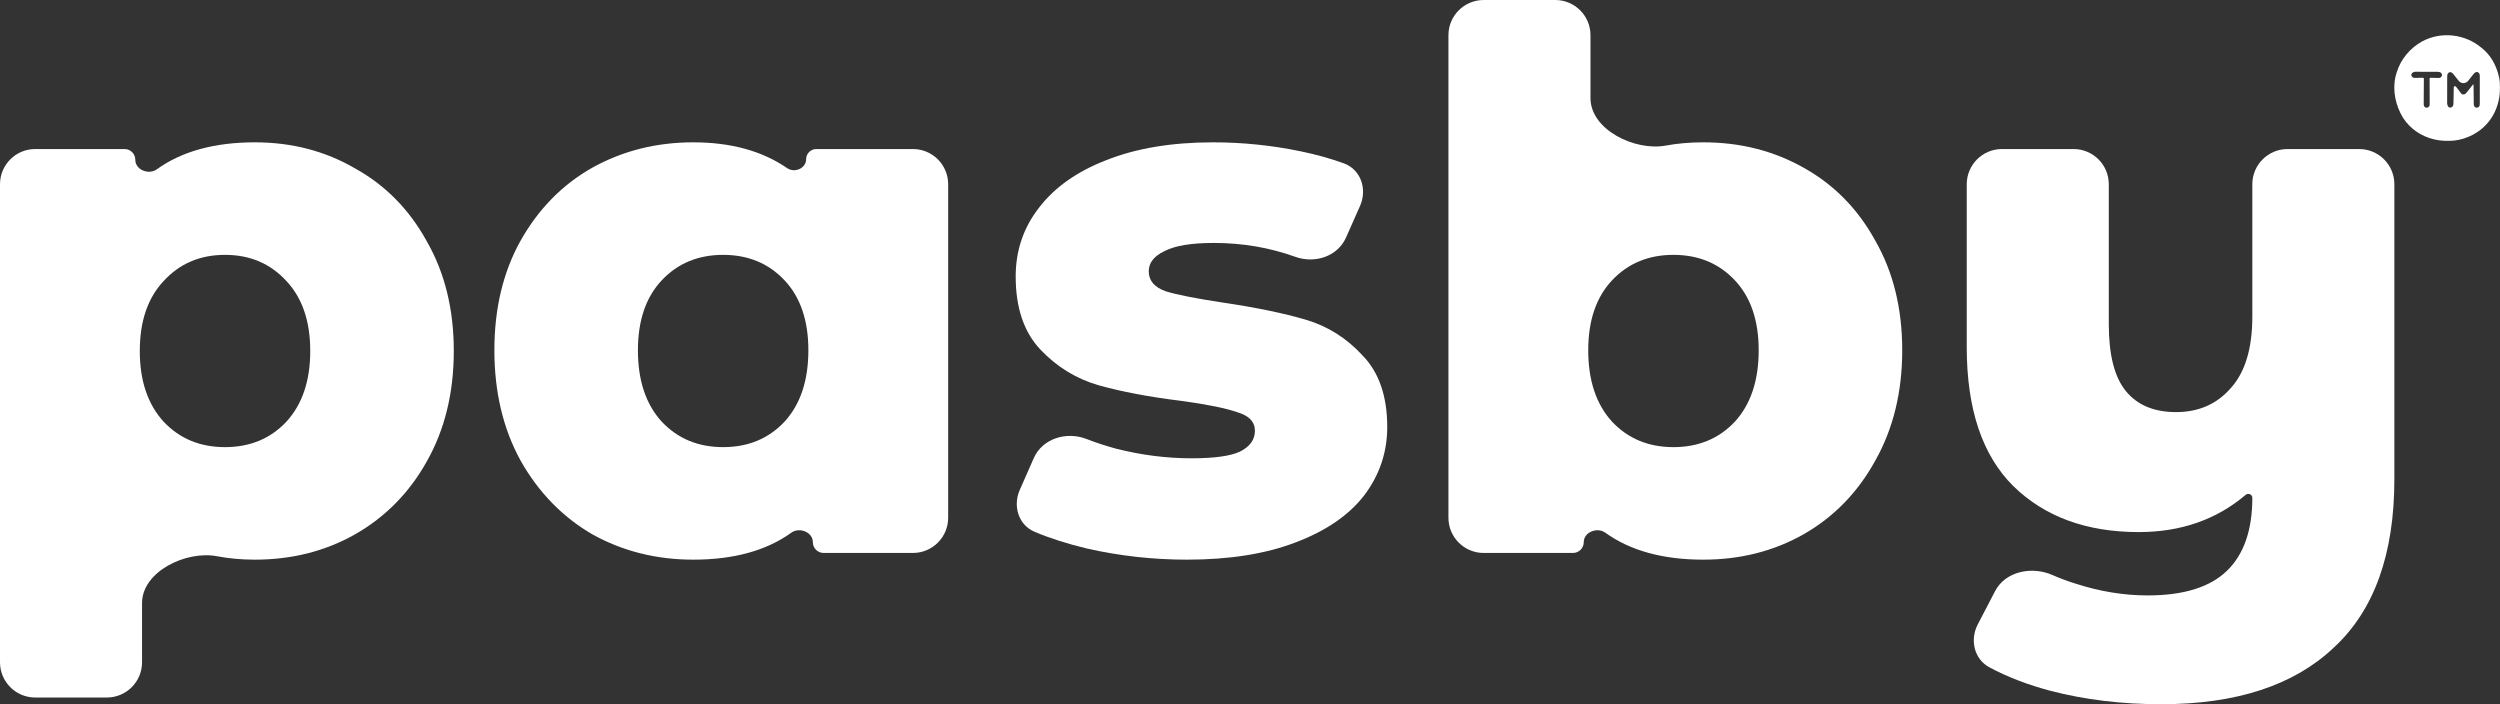
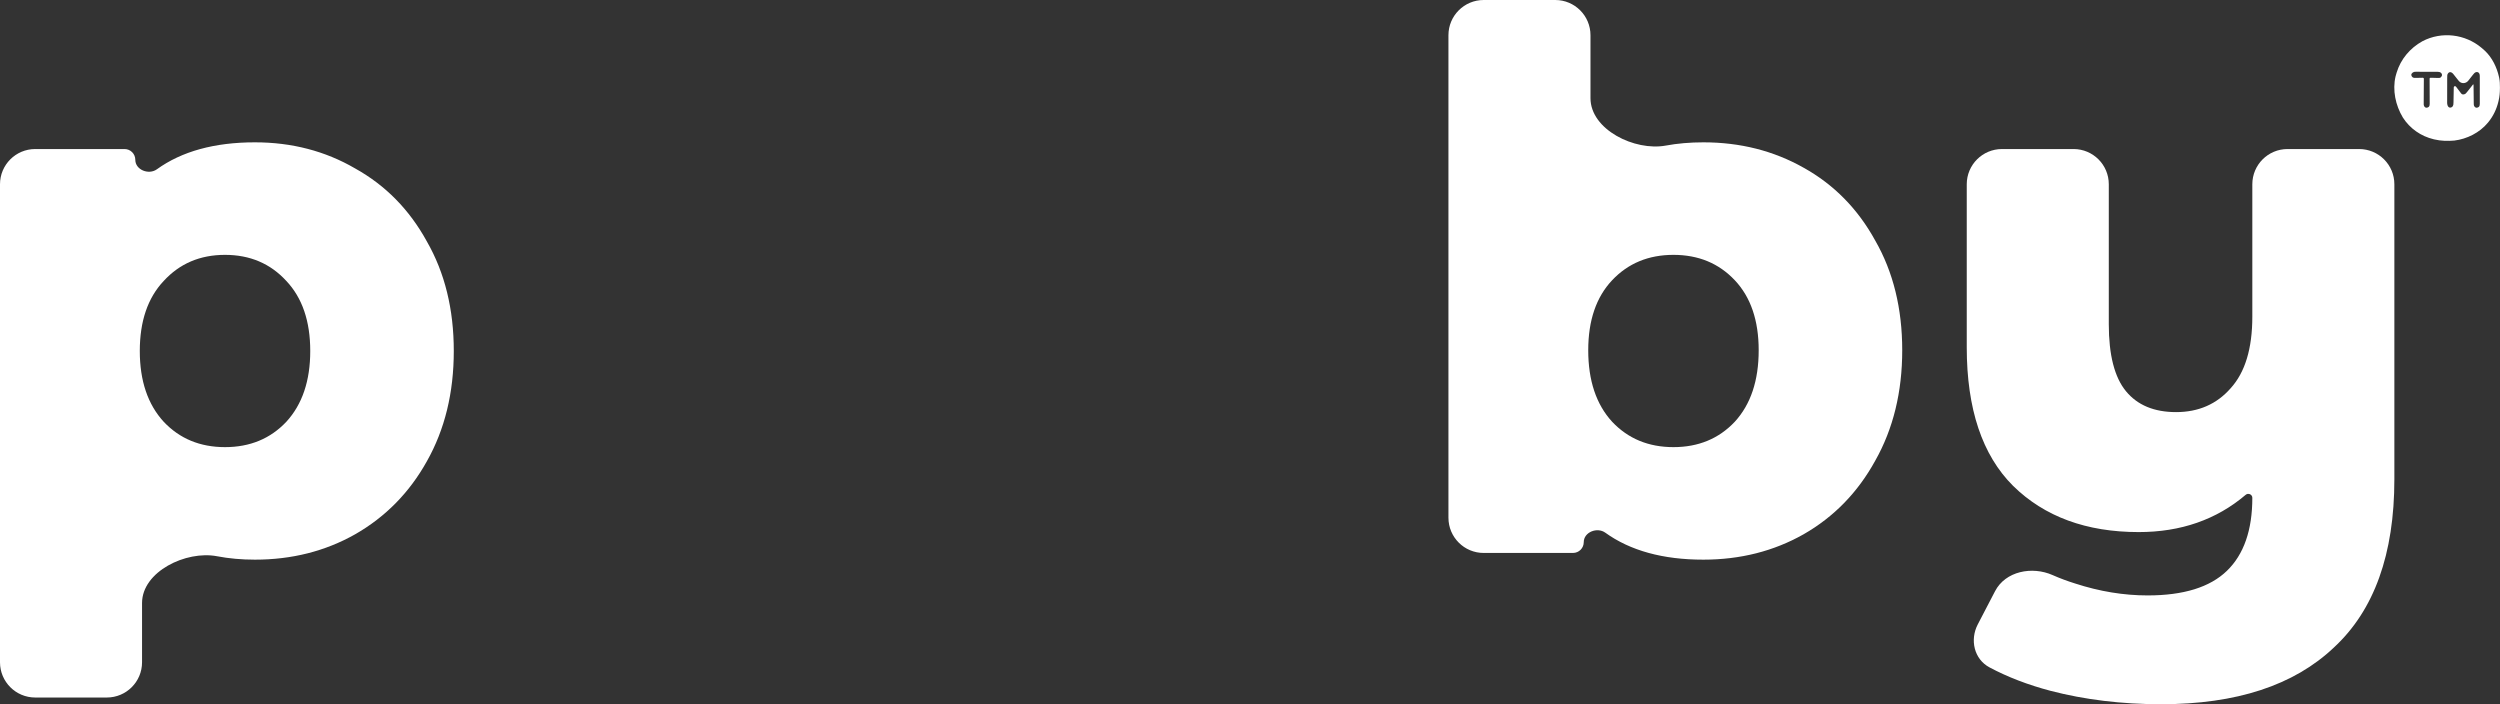
<svg xmlns="http://www.w3.org/2000/svg" width="284" height="80" viewBox="0 0 284 80" fill="none">
  <rect x="0" y="0" width="284" height="80" fill="#333333" stroke="none" />
  <path d="M28.959 16.169C33.149 16.169 36.943 17.157 40.34 19.132C43.793 21.051 46.511 23.817 48.492 27.429C50.531 30.984 51.55 35.132 51.55 39.873C51.55 44.614 50.531 48.79 48.492 52.402C46.511 55.958 43.793 58.723 40.34 60.698C36.943 62.617 33.149 63.577 28.959 63.577C27.436 63.577 26 63.448 24.654 63.189C21.14 62.516 16.136 64.931 16.136 68.508V75.238C16.136 77.447 14.345 79.238 12.136 79.238H4C1.791 79.238 0 77.447 0 75.238V20.931C0 18.722 1.791 16.931 4 16.931H14.148C14.824 16.931 15.371 17.479 15.371 18.155V18.155C15.371 19.296 16.895 19.899 17.82 19.232C20.655 17.19 24.369 16.169 28.959 16.169ZM25.562 50.794C28.393 50.794 30.715 49.834 32.526 47.915C34.338 45.94 35.244 43.259 35.244 39.873C35.244 36.487 34.338 33.834 32.526 31.915C30.715 29.94 28.393 28.952 25.562 28.952C22.732 28.952 20.41 29.94 18.599 31.915C16.787 33.834 15.881 36.487 15.881 39.873C15.881 43.259 16.787 45.94 18.599 47.915C20.41 49.834 22.732 50.794 25.562 50.794Z" fill="white" />
-   <path d="M103.712 16.931C105.921 16.931 107.712 18.722 107.712 20.931V58.815C107.712 61.024 105.921 62.815 103.712 62.815H93.564C92.888 62.815 92.34 62.267 92.34 61.591V61.591C92.34 60.45 90.817 59.847 89.892 60.514C87.056 62.556 83.343 63.577 78.752 63.577C74.563 63.577 70.741 62.617 67.287 60.698C63.89 58.723 61.173 55.929 59.135 52.318C57.153 48.706 56.162 44.529 56.162 39.788C56.162 35.048 57.153 30.899 59.135 27.344C61.173 23.732 63.89 20.966 67.287 19.048C70.741 17.129 74.563 16.169 78.752 16.169C83.025 16.169 86.58 17.146 89.418 19.098C90.27 19.685 91.576 19.123 91.576 18.088V18.088C91.576 17.449 92.094 16.931 92.733 16.931H103.712ZM82.149 50.794C84.98 50.794 87.302 49.834 89.113 47.915C90.925 45.94 91.831 43.231 91.831 39.788C91.831 36.402 90.925 33.75 89.113 31.831C87.302 29.912 84.98 28.952 82.149 28.952C79.319 28.952 76.997 29.912 75.186 31.831C73.374 33.75 72.468 36.402 72.468 39.788C72.468 43.231 73.374 45.94 75.186 47.915C76.997 49.834 79.319 50.794 82.149 50.794Z" fill="white" />
-   <path d="M134.83 63.577C130.98 63.577 127.186 63.153 123.45 62.307C121.213 61.766 119.24 61.135 117.53 60.412C115.698 59.638 115.042 57.484 115.843 55.663L117.434 52.046C118.413 49.82 121.147 48.981 123.413 49.864C124.462 50.273 125.579 50.639 126.762 50.963C129.649 51.697 132.508 52.063 135.339 52.063C137.944 52.063 139.784 51.809 140.859 51.302C141.992 50.737 142.558 49.947 142.558 48.931C142.558 47.915 141.878 47.21 140.52 46.815C139.217 46.363 137.123 45.94 134.235 45.545C130.555 45.093 127.413 44.501 124.808 43.767C122.261 43.033 120.053 41.679 118.184 39.704C116.316 37.728 115.382 34.963 115.382 31.407C115.382 28.473 116.259 25.877 118.014 23.619C119.77 21.305 122.317 19.499 125.658 18.201C129.055 16.847 133.103 16.169 137.802 16.169C141.142 16.169 144.454 16.508 147.738 17.185C149.545 17.558 151.188 18.016 152.669 18.559C154.605 19.269 155.338 21.503 154.502 23.388L152.906 26.988C151.955 29.136 149.37 29.973 147.16 29.179C144.228 28.125 141.137 27.598 137.887 27.598C135.339 27.598 133.471 27.908 132.282 28.529C131.093 29.093 130.498 29.855 130.498 30.815C130.498 31.887 131.15 32.649 132.452 33.1C133.754 33.496 135.905 33.919 138.906 34.37C142.699 34.935 145.842 35.584 148.333 36.318C150.824 37.051 152.975 38.406 154.787 40.381C156.655 42.3 157.59 45.009 157.59 48.508C157.59 51.386 156.712 53.982 154.957 56.296C153.202 58.554 150.597 60.332 147.144 61.63C143.747 62.928 139.642 63.577 134.83 63.577Z" fill="white" />
  <path d="M193.502 16.169C197.692 16.169 201.485 17.129 204.882 19.048C208.336 20.966 211.054 23.732 213.035 27.344C215.073 30.899 216.093 35.048 216.093 39.788C216.093 44.529 215.073 48.706 213.035 52.318C211.054 55.929 208.336 58.723 204.882 60.698C201.485 62.617 197.692 63.577 193.502 63.577C188.911 63.577 185.198 62.556 182.363 60.514C181.437 59.847 179.914 60.45 179.914 61.591V61.591C179.914 62.267 179.366 62.815 178.691 62.815H168.543C166.334 62.815 164.543 61.024 164.543 58.815V4C164.543 1.791 166.334 0 168.543 0H176.679C178.888 0 180.679 1.791 180.679 4V11.151C180.679 14.729 185.709 17.185 189.228 16.538C190.563 16.292 191.988 16.169 193.502 16.169ZM190.105 50.794C192.936 50.794 195.258 49.834 197.069 47.915C198.881 45.94 199.787 43.231 199.787 39.788C199.787 36.402 198.881 33.75 197.069 31.831C195.258 29.912 192.936 28.952 190.105 28.952C187.275 28.952 184.953 29.912 183.142 31.831C181.33 33.75 180.424 36.402 180.424 39.788C180.424 43.231 181.33 45.94 183.142 47.915C184.953 49.834 187.275 50.794 190.105 50.794Z" fill="white" />
  <path d="M268 16.931C270.209 16.931 272 18.722 272 20.931V54.434C272 62.956 269.707 69.333 265.121 73.566C260.592 77.855 254.052 80 245.503 80C241.031 80 236.841 79.492 232.934 78.476C230.374 77.8 228.063 76.912 226.003 75.812C224.257 74.879 223.759 72.69 224.674 70.933L226.639 67.157C227.821 64.886 230.841 64.294 233.182 65.331C233.984 65.687 234.835 66.005 235.737 66.286C238.511 67.189 241.257 67.64 243.975 67.64C248.051 67.64 251.052 66.709 252.977 64.847C254.902 62.984 255.864 60.219 255.864 56.55V56.55C255.864 56.167 255.4 55.965 255.108 56.213C251.789 59.034 247.738 60.444 242.956 60.444C237.011 60.444 232.255 58.695 228.688 55.196C225.178 51.697 223.423 46.448 223.423 39.45V20.931C223.423 18.722 225.214 16.931 227.423 16.931H235.559C237.768 16.931 239.559 18.722 239.559 20.931V36.825C239.559 40.325 240.21 42.864 241.512 44.444C242.814 46.025 244.711 46.815 247.202 46.815C249.75 46.815 251.816 45.912 253.401 44.106C255.043 42.3 255.864 39.591 255.864 35.979V20.931C255.864 18.722 257.655 16.931 259.864 16.931H268Z" fill="white" />
  <path d="M281.925 5.45C282.02 5.532 282.113 5.615 282.205 5.698C282.236 5.726 282.267 5.754 282.299 5.782C283.114 6.553 283.644 7.655 283.884 8.737C283.897 8.793 283.897 8.793 283.909 8.85C283.982 9.203 283.994 9.548 283.992 9.908C283.992 9.968 283.992 10.028 283.991 10.089C283.986 10.556 283.947 10.995 283.838 11.448C283.83 11.48 283.823 11.511 283.816 11.544C283.616 12.393 283.225 13.205 282.672 13.879C282.642 13.915 282.642 13.915 282.612 13.952C281.682 15.073 280.246 15.795 278.807 15.969C278.055 16.03 277.298 16.017 276.562 15.842C276.53 15.835 276.498 15.828 276.466 15.82C275.022 15.479 273.76 14.6 272.964 13.347C272.137 11.976 271.762 10.241 272.139 8.664C272.166 8.563 272.195 8.463 272.225 8.363C272.234 8.33 272.244 8.296 272.254 8.262C272.717 6.718 273.789 5.456 275.19 4.682C277.38 3.538 280.051 3.865 281.925 5.45ZM274.073 8.252C273.986 8.317 273.917 8.412 273.925 8.518C273.93 8.599 273.973 8.68 274.029 8.738C274.066 8.776 274.102 8.802 274.151 8.821C274.226 8.851 274.31 8.851 274.392 8.849C274.402 8.849 274.411 8.849 274.42 8.849C274.501 8.848 274.501 8.848 274.584 8.847C274.641 8.845 274.697 8.844 274.755 8.842C274.812 8.841 274.869 8.84 274.928 8.839C275.028 8.838 275.128 8.836 275.228 8.833C275.294 8.832 275.349 8.884 275.349 8.95C275.346 9.321 275.344 9.693 275.342 10.064C275.341 10.255 275.34 10.446 275.339 10.637C275.337 10.821 275.337 11.005 275.336 11.19C275.336 11.26 275.335 11.33 275.335 11.401C275.334 11.499 275.334 11.598 275.334 11.696C275.333 11.752 275.333 11.808 275.333 11.866C275.342 11.944 275.354 11.999 275.378 12.048C275.43 12.159 275.541 12.246 275.666 12.237C275.752 12.231 275.843 12.197 275.906 12.139C275.915 12.13 275.923 12.121 275.93 12.112C275.999 12.025 276.012 11.907 276.014 11.796C276.015 11.762 276.014 11.723 276.013 11.654C276.013 11.623 276.013 11.592 276.013 11.561C276.013 11.46 276.012 11.36 276.011 11.259C276.011 11.189 276.011 11.119 276.011 11.049C276.011 10.865 276.01 10.681 276.009 10.498C276.008 10.31 276.007 10.122 276.007 9.935C276.006 9.602 276.005 9.269 276.003 8.937C276.003 8.879 276.052 8.832 276.111 8.834C276.273 8.839 276.435 8.842 276.597 8.845C276.653 8.847 276.71 8.849 276.768 8.851C276.849 8.852 276.849 8.852 276.931 8.853C277.006 8.855 277.006 8.855 277.082 8.857C277.224 8.841 277.224 8.841 277.326 8.721C277.35 8.688 277.367 8.664 277.38 8.643C277.449 8.53 277.402 8.37 277.303 8.28C277.2 8.187 277.052 8.155 276.911 8.156C276.889 8.156 276.863 8.156 276.829 8.157C276.771 8.156 276.713 8.156 276.653 8.155C276.59 8.155 276.527 8.155 276.464 8.156C276.399 8.155 276.334 8.155 276.269 8.155C276.133 8.154 275.998 8.155 275.862 8.155C275.688 8.156 275.514 8.155 275.34 8.153C275.206 8.152 275.072 8.152 274.938 8.153C274.873 8.153 274.809 8.152 274.745 8.152C274.655 8.151 274.566 8.152 274.476 8.152C274.455 8.152 274.439 8.152 274.427 8.152C274.357 8.152 274.286 8.155 274.219 8.177C274.163 8.195 274.117 8.219 274.073 8.252ZM278.202 8.235C278.098 8.304 278.027 8.422 278.011 8.544C277.998 8.652 278.001 8.761 278.001 8.872C278.001 8.904 278.001 8.936 278.001 8.969C278 9.075 278 9.18 278 9.286C278 9.36 278 9.433 278 9.507C277.999 9.661 277.999 9.815 277.999 9.969C277.999 10.166 277.999 10.364 277.998 10.561C277.997 10.713 277.997 10.865 277.997 11.017C277.997 11.09 277.997 11.162 277.997 11.235C277.996 11.337 277.996 11.439 277.996 11.541C277.996 11.598 277.996 11.656 277.996 11.716C278.005 11.832 278.021 11.918 278.059 12.013C278.084 12.073 278.131 12.136 278.184 12.176C278.275 12.245 278.399 12.237 278.5 12.183C278.512 12.176 278.523 12.169 278.535 12.162C278.626 12.103 278.683 12.003 278.699 11.897C278.712 11.811 278.715 11.725 278.717 11.633C278.718 11.586 278.719 11.54 278.72 11.491C278.721 11.441 278.721 11.391 278.722 11.339C278.724 11.262 278.724 11.262 278.725 11.183C278.728 11.018 278.731 10.853 278.734 10.688C278.736 10.577 278.738 10.465 278.74 10.353C278.742 10.209 278.745 10.065 278.747 9.921C278.75 9.792 278.916 9.738 278.997 9.84C279.019 9.869 279.042 9.898 279.065 9.927C279.216 10.12 279.364 10.315 279.509 10.512C279.557 10.578 279.604 10.651 279.674 10.693C279.777 10.756 279.917 10.731 280.026 10.679C280.092 10.647 280.138 10.597 280.211 10.507C280.246 10.465 280.281 10.423 280.317 10.38C280.356 10.331 280.394 10.282 280.433 10.233C280.479 10.174 280.526 10.116 280.572 10.058C280.663 9.942 280.754 9.826 280.844 9.71C280.887 9.655 280.912 9.623 280.929 9.601C280.951 9.574 280.993 9.59 280.993 9.624C280.996 9.943 281 10.261 281.005 10.58C281.006 10.699 281.008 10.818 281.009 10.936C281.01 11.107 281.013 11.278 281.015 11.449C281.016 11.502 281.016 11.555 281.016 11.61C281.017 11.66 281.018 11.709 281.019 11.76C281.019 11.774 281.019 11.787 281.02 11.8C281.02 11.862 281.023 11.924 281.041 11.983C281.048 12.004 281.056 12.024 281.065 12.043C281.121 12.156 281.233 12.248 281.36 12.237C281.443 12.23 281.53 12.197 281.591 12.143C281.602 12.133 281.612 12.123 281.621 12.112C281.69 12.025 281.701 11.907 281.704 11.796C281.706 11.755 281.705 11.71 281.704 11.622C281.704 11.588 281.705 11.554 281.705 11.519C281.705 11.408 281.705 11.296 281.705 11.184C281.705 11.106 281.705 11.028 281.705 10.95C281.705 10.787 281.705 10.624 281.704 10.461C281.704 10.252 281.704 10.042 281.705 9.833C281.705 9.673 281.705 9.512 281.705 9.351C281.705 9.274 281.705 9.197 281.705 9.12C281.705 9.012 281.705 8.904 281.704 8.796C281.704 8.735 281.704 8.674 281.704 8.611C281.699 8.548 281.694 8.498 281.683 8.451C281.652 8.322 281.556 8.204 281.422 8.186C281.345 8.175 281.26 8.193 281.192 8.229C281.122 8.265 281.078 8.314 281.01 8.395C280.978 8.433 280.946 8.471 280.913 8.51C280.748 8.716 280.584 8.924 280.422 9.133C280.412 9.145 280.403 9.157 280.393 9.17C280.12 9.518 279.602 9.539 279.322 9.196C279.294 9.16 279.265 9.125 279.235 9.089C279.051 8.863 278.869 8.635 278.691 8.404C278.666 8.376 278.642 8.35 278.617 8.326C278.505 8.215 278.333 8.147 278.202 8.235Z" fill="white" />
</svg>